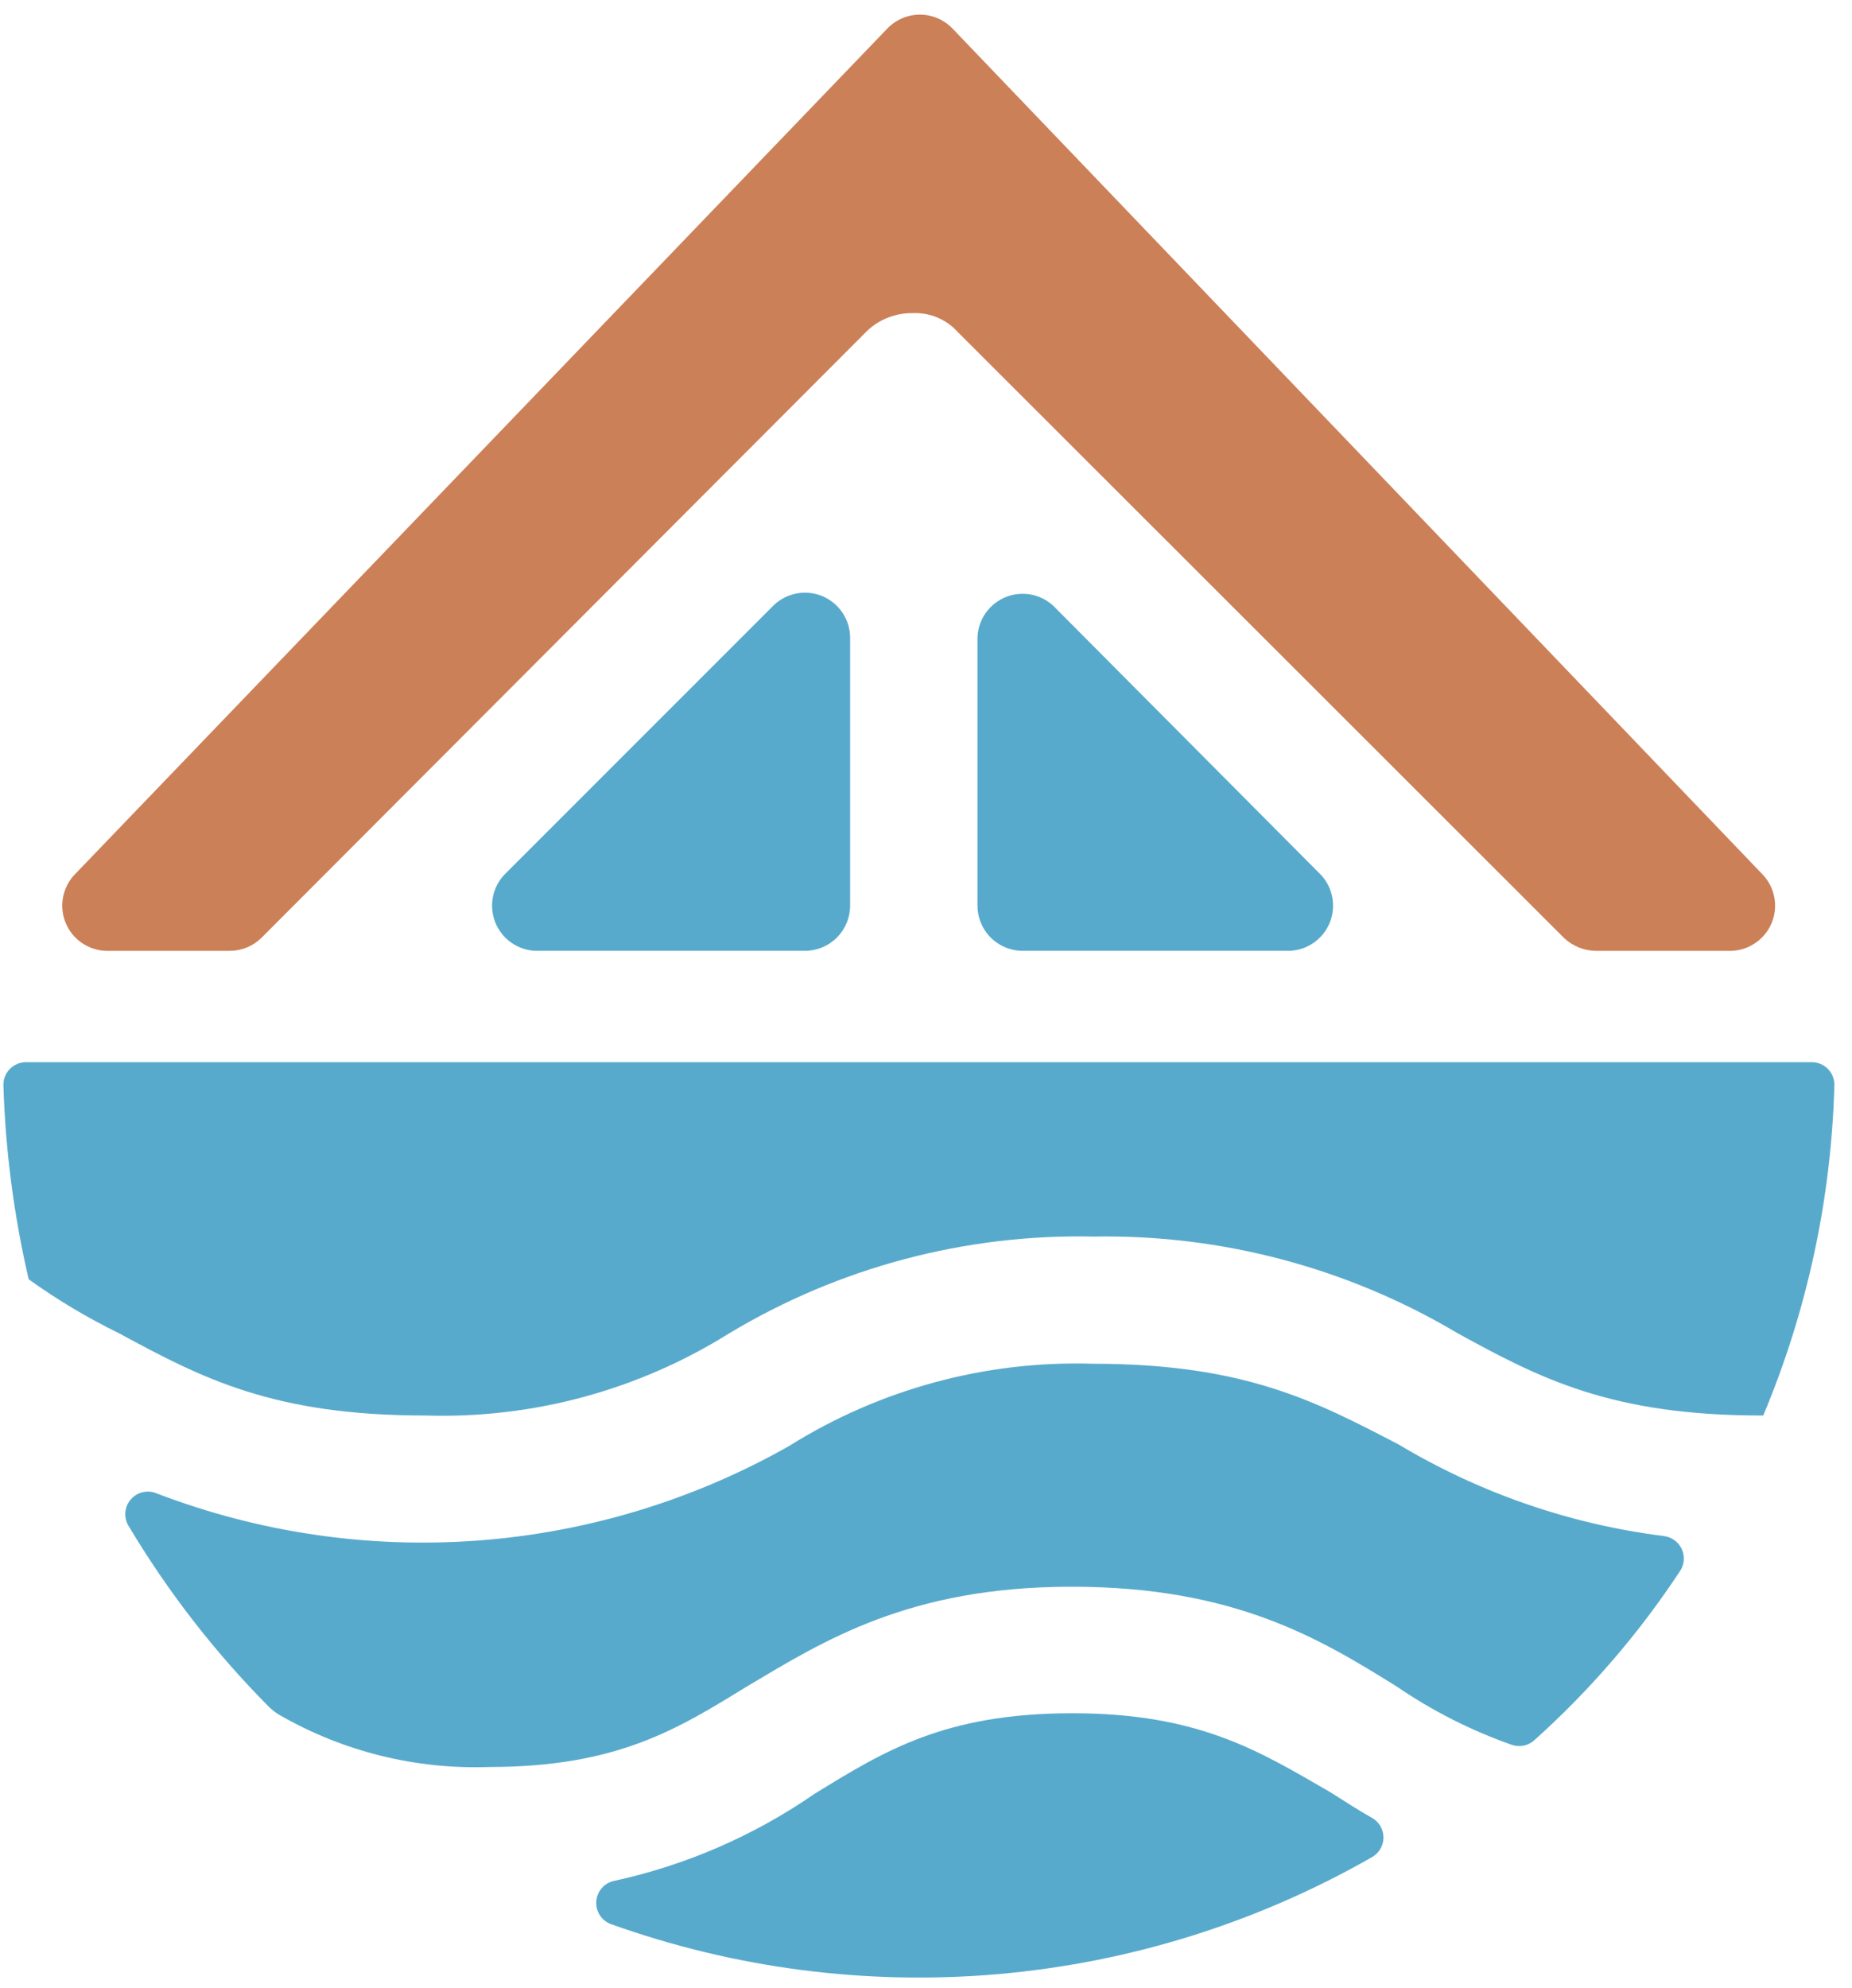
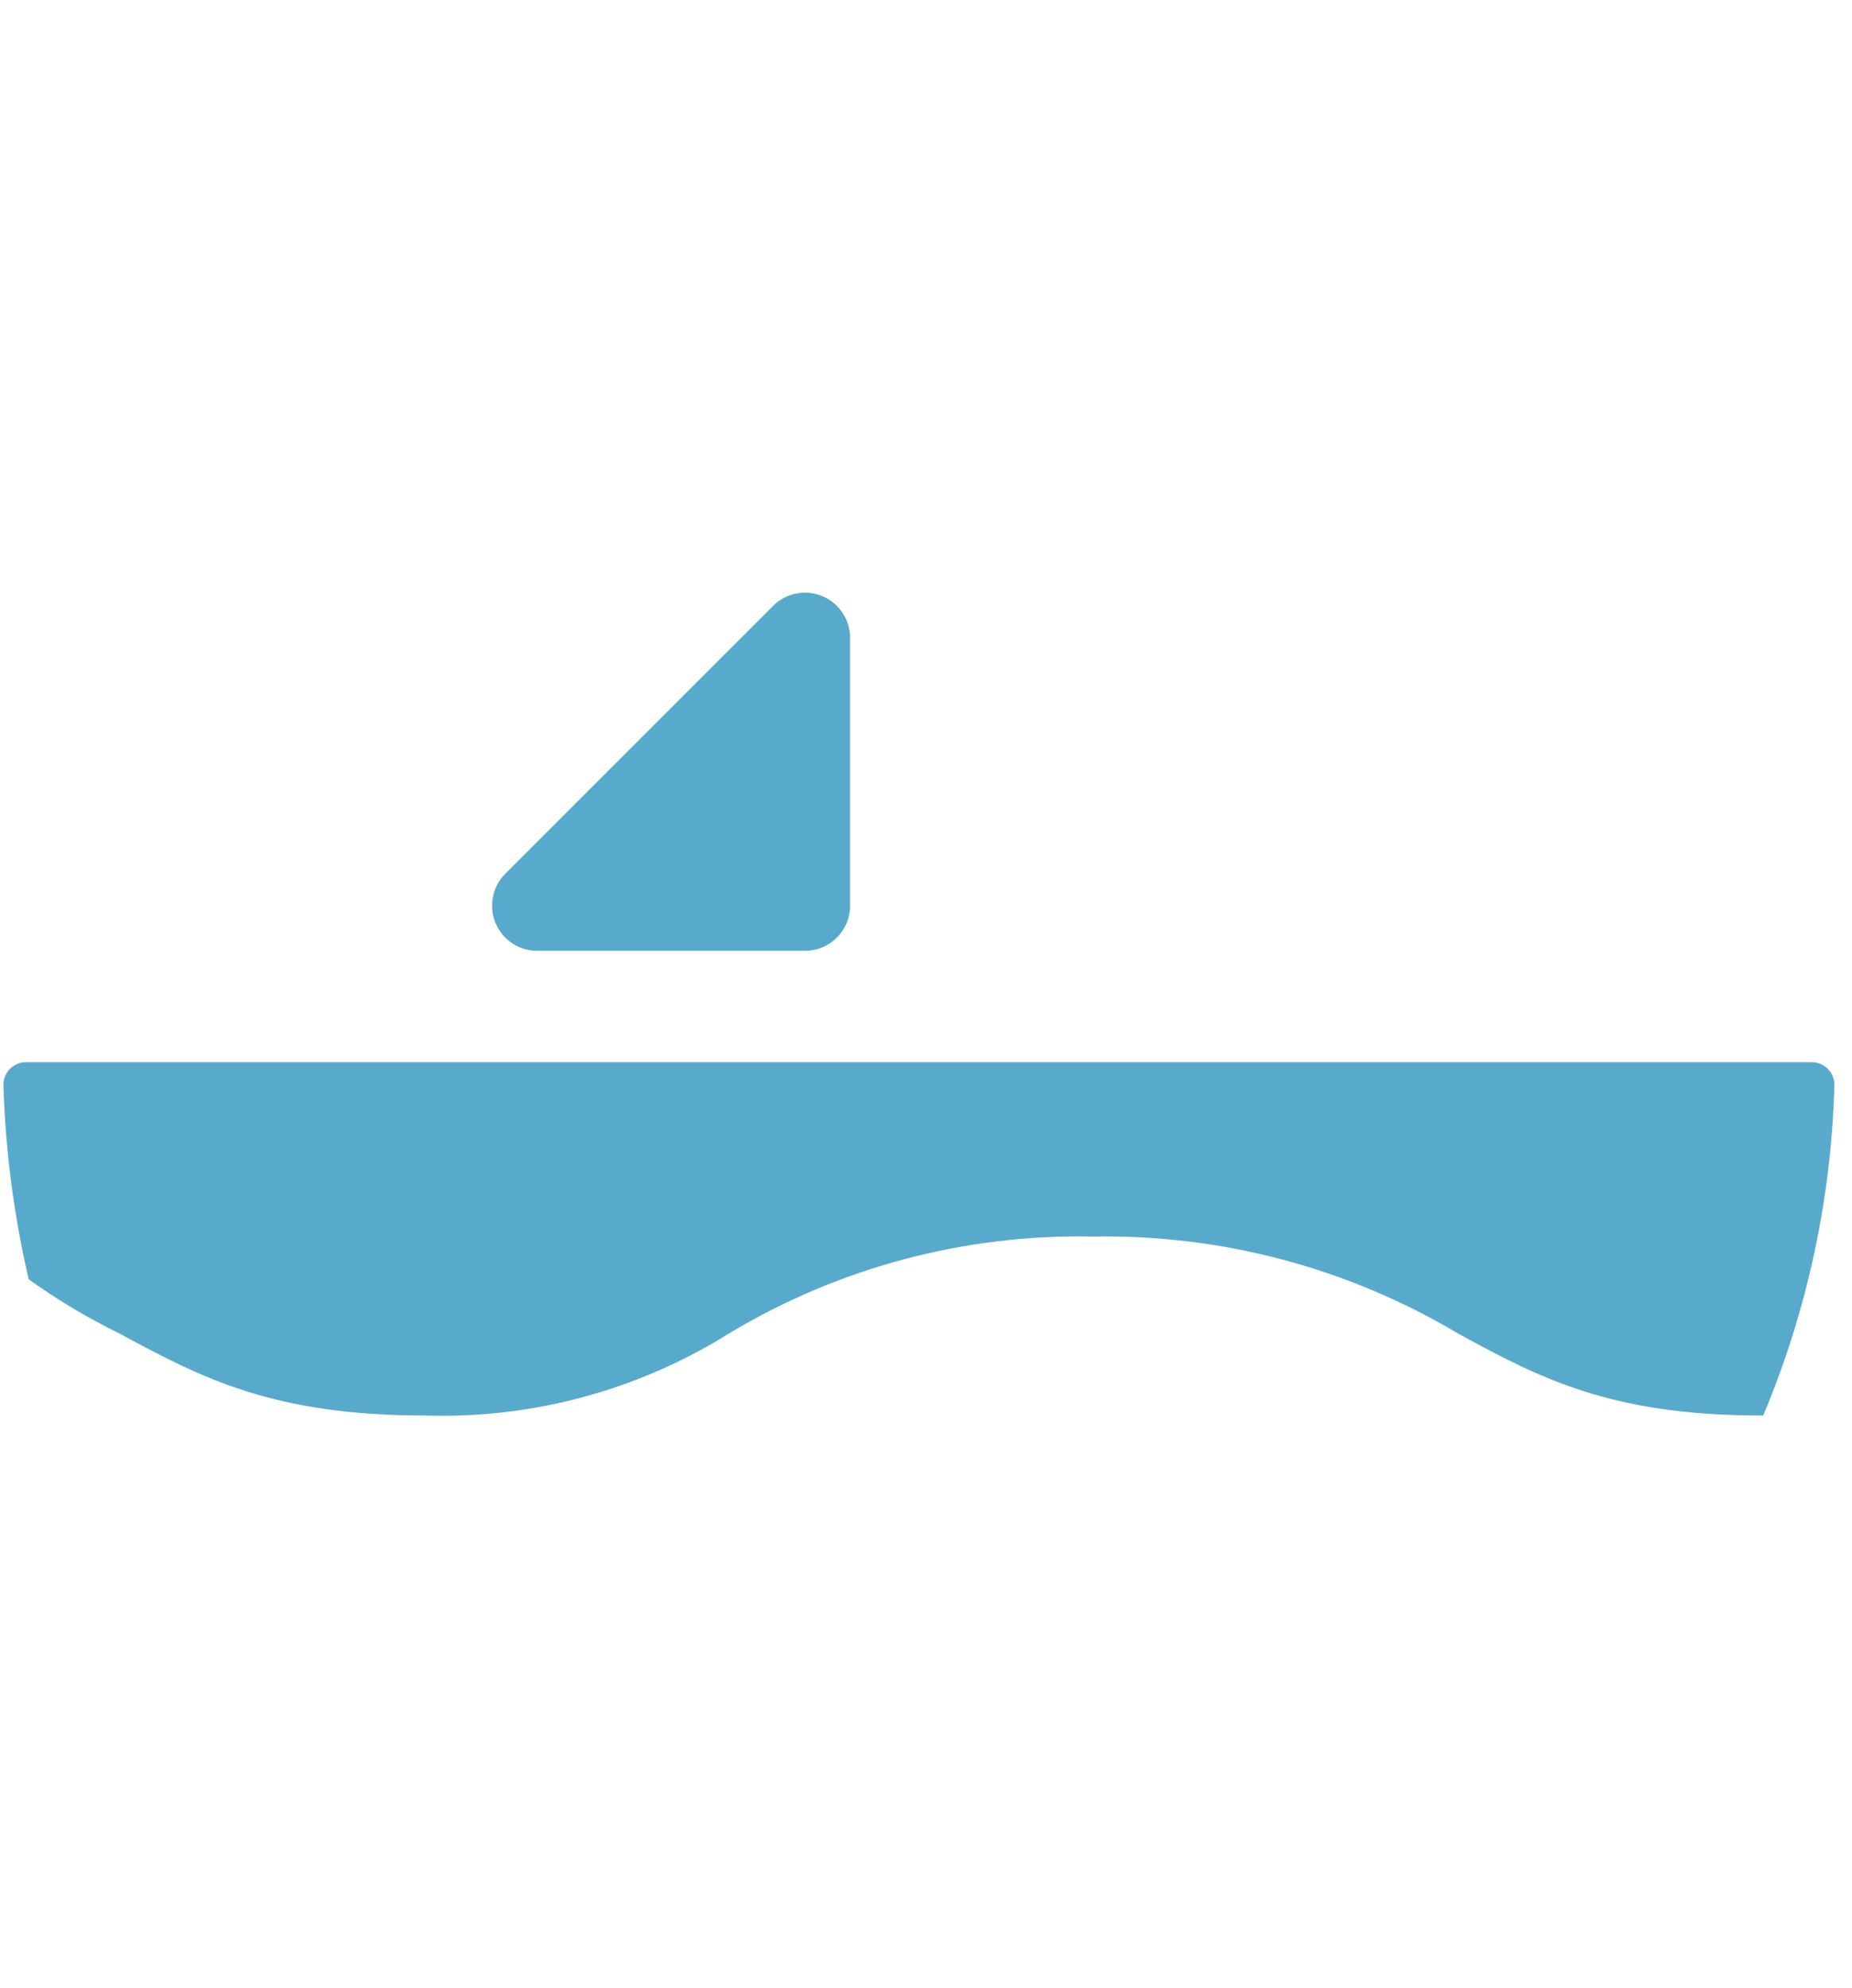
<svg xmlns="http://www.w3.org/2000/svg" width="82" height="88" viewBox="0 0 82 88" fill="none">
-   <path d="M48.4 60.369C43.651 60.22 38.966 61.487 34.94 64.009C30.716 66.402 26.016 67.831 21.175 68.194C16.334 68.557 11.473 67.845 6.94 66.109C6.749 66.028 6.537 66.007 6.333 66.052C6.13 66.096 5.946 66.203 5.806 66.357C5.667 66.511 5.578 66.705 5.554 66.911C5.529 67.118 5.57 67.327 5.67 67.509C7.413 70.438 9.508 73.141 11.91 75.559C12.051 75.699 12.209 75.82 12.38 75.919C15.197 77.538 18.412 78.335 21.66 78.219C27.34 78.219 30 76.539 33.08 74.649C36.45 72.649 40.23 70.239 47.45 70.239C54.67 70.239 58.45 72.549 61.83 74.649C63.413 75.732 65.13 76.603 66.94 77.239C67.11 77.297 67.293 77.309 67.469 77.272C67.645 77.235 67.807 77.151 67.94 77.029C70.403 74.82 72.571 72.303 74.39 69.539C74.483 69.398 74.538 69.236 74.551 69.067C74.564 68.899 74.534 68.73 74.465 68.576C74.395 68.422 74.287 68.289 74.151 68.188C74.016 68.087 73.857 68.022 73.69 67.999C69.527 67.478 65.519 66.095 61.92 63.939C58.28 62.049 55.13 60.369 48.4 60.369Z" fill="#58AACC" />
  <path d="M18.83 62.66C23.579 62.809 28.264 61.541 32.29 59.02C37.155 56.099 42.748 54.615 48.42 54.739C54.087 54.64 59.669 56.122 64.54 59.02C68.19 61.02 71.34 62.66 78 62.66H78.07C80.019 58.017 81.087 53.053 81.22 48.02C81.22 47.754 81.115 47.5 80.927 47.312C80.74 47.125 80.486 47.02 80.22 47.02H1.15C0.885 47.02 0.631 47.125 0.443 47.312C0.256 47.5 0.15 47.754 0.15 48.02C0.238 50.919 0.614 53.803 1.27 56.63C2.534 57.537 3.872 58.337 5.27 59.02C8.93 60.999 12.08 62.66 18.83 62.66Z" fill="#58AACC" />
-   <path d="M47.48 75.84C41.81 75.84 39.14 77.52 36.06 79.41C33.372 81.268 30.344 82.58 27.15 83.27C26.947 83.322 26.766 83.436 26.631 83.597C26.497 83.757 26.417 83.956 26.401 84.165C26.386 84.373 26.436 84.582 26.545 84.76C26.654 84.939 26.817 85.079 27.01 85.16C32.509 87.135 38.371 87.895 44.192 87.388C50.013 86.88 55.655 85.117 60.73 82.22C60.889 82.134 61.021 82.007 61.114 81.852C61.206 81.697 61.255 81.52 61.255 81.34C61.255 81.159 61.206 80.982 61.114 80.827C61.021 80.672 60.889 80.546 60.73 80.46C60.1 80.11 59.47 79.69 58.91 79.34C55.76 77.52 53.09 75.84 47.48 75.84Z" fill="#58AACC" />
-   <path d="M45.239 42.09H57.09C57.473 42.077 57.845 41.955 58.161 41.736C58.476 41.519 58.723 41.214 58.87 40.86C59.018 40.506 59.06 40.117 58.993 39.739C58.925 39.361 58.751 39.011 58.489 38.73L46.639 26.82C46.358 26.559 46.008 26.384 45.63 26.316C45.253 26.249 44.863 26.291 44.509 26.439C44.155 26.587 43.851 26.833 43.633 27.149C43.415 27.465 43.292 27.836 43.279 28.22V40.06C43.272 40.589 43.473 41.099 43.84 41.479C44.208 41.86 44.711 42.079 45.239 42.09Z" fill="#58AACC" />
-   <path d="M40.41 13.861C40.785 13.844 41.159 13.911 41.505 14.056C41.85 14.201 42.16 14.422 42.41 14.701L69.26 41.531C69.641 41.886 70.14 42.086 70.66 42.091H76.66C77.044 42.078 77.416 41.955 77.731 41.737C78.047 41.519 78.294 41.215 78.441 40.861C78.589 40.507 78.631 40.117 78.564 39.74C78.496 39.362 78.322 39.012 78.06 38.73L42.17 1.26C41.984 1.067 41.76 0.913 41.513 0.808C41.265 0.703 40.999 0.648 40.73 0.648C40.462 0.648 40.196 0.703 39.948 0.808C39.701 0.913 39.477 1.067 39.291 1.26L3.29 38.73C3.029 39.012 2.855 39.362 2.787 39.74C2.72 40.117 2.762 40.507 2.91 40.861C3.057 41.215 3.304 41.519 3.619 41.737C3.935 41.955 4.307 42.078 4.69 42.091H10.161C10.682 42.094 11.185 41.893 11.56 41.531L38.41 14.63C38.953 14.126 39.67 13.85 40.41 13.861Z" fill="#CC8058" />
  <path d="M23.72 42.09H35.64C36.17 42.09 36.679 41.879 37.054 41.504C37.429 41.129 37.64 40.62 37.64 40.09V28.18C37.629 27.795 37.507 27.42 37.288 27.103C37.07 26.785 36.764 26.537 36.408 26.389C36.052 26.241 35.661 26.2 35.281 26.269C34.902 26.338 34.551 26.516 34.27 26.78L22.36 38.69C22.088 38.967 21.902 39.317 21.826 39.698C21.75 40.079 21.786 40.474 21.93 40.834C22.074 41.194 22.32 41.505 22.638 41.728C22.956 41.951 23.332 42.077 23.72 42.09Z" fill="#58AACC" />
</svg>